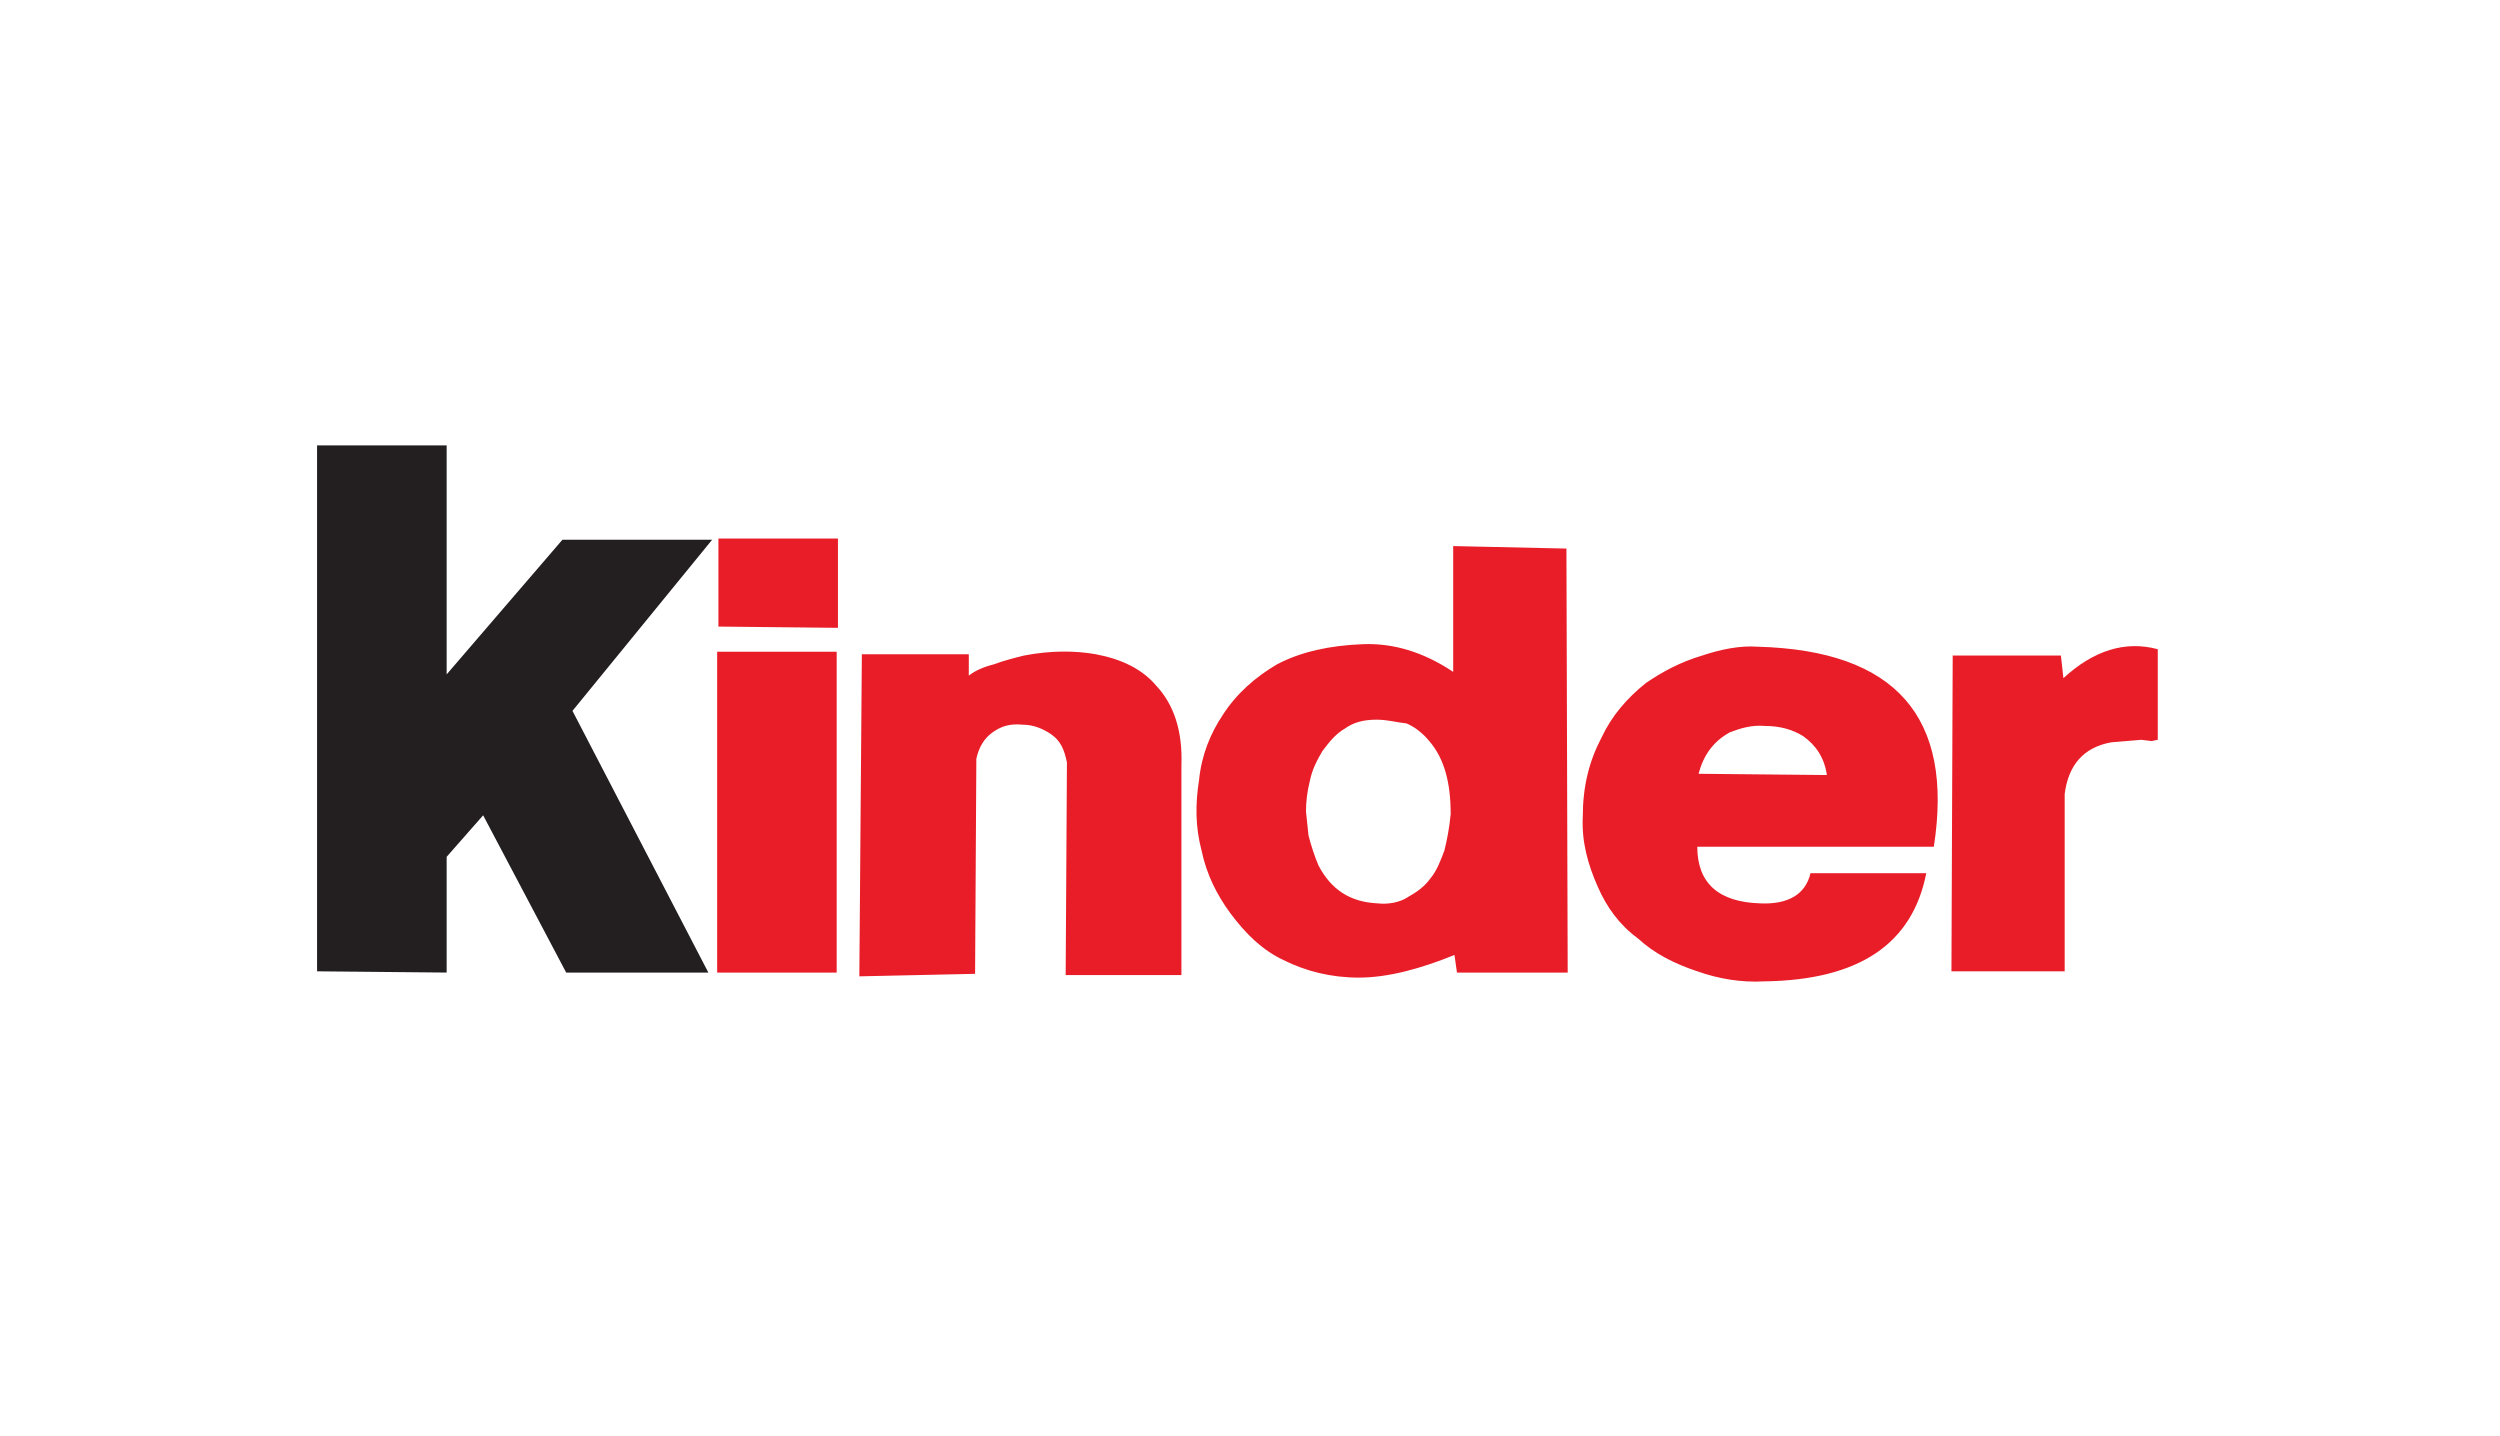
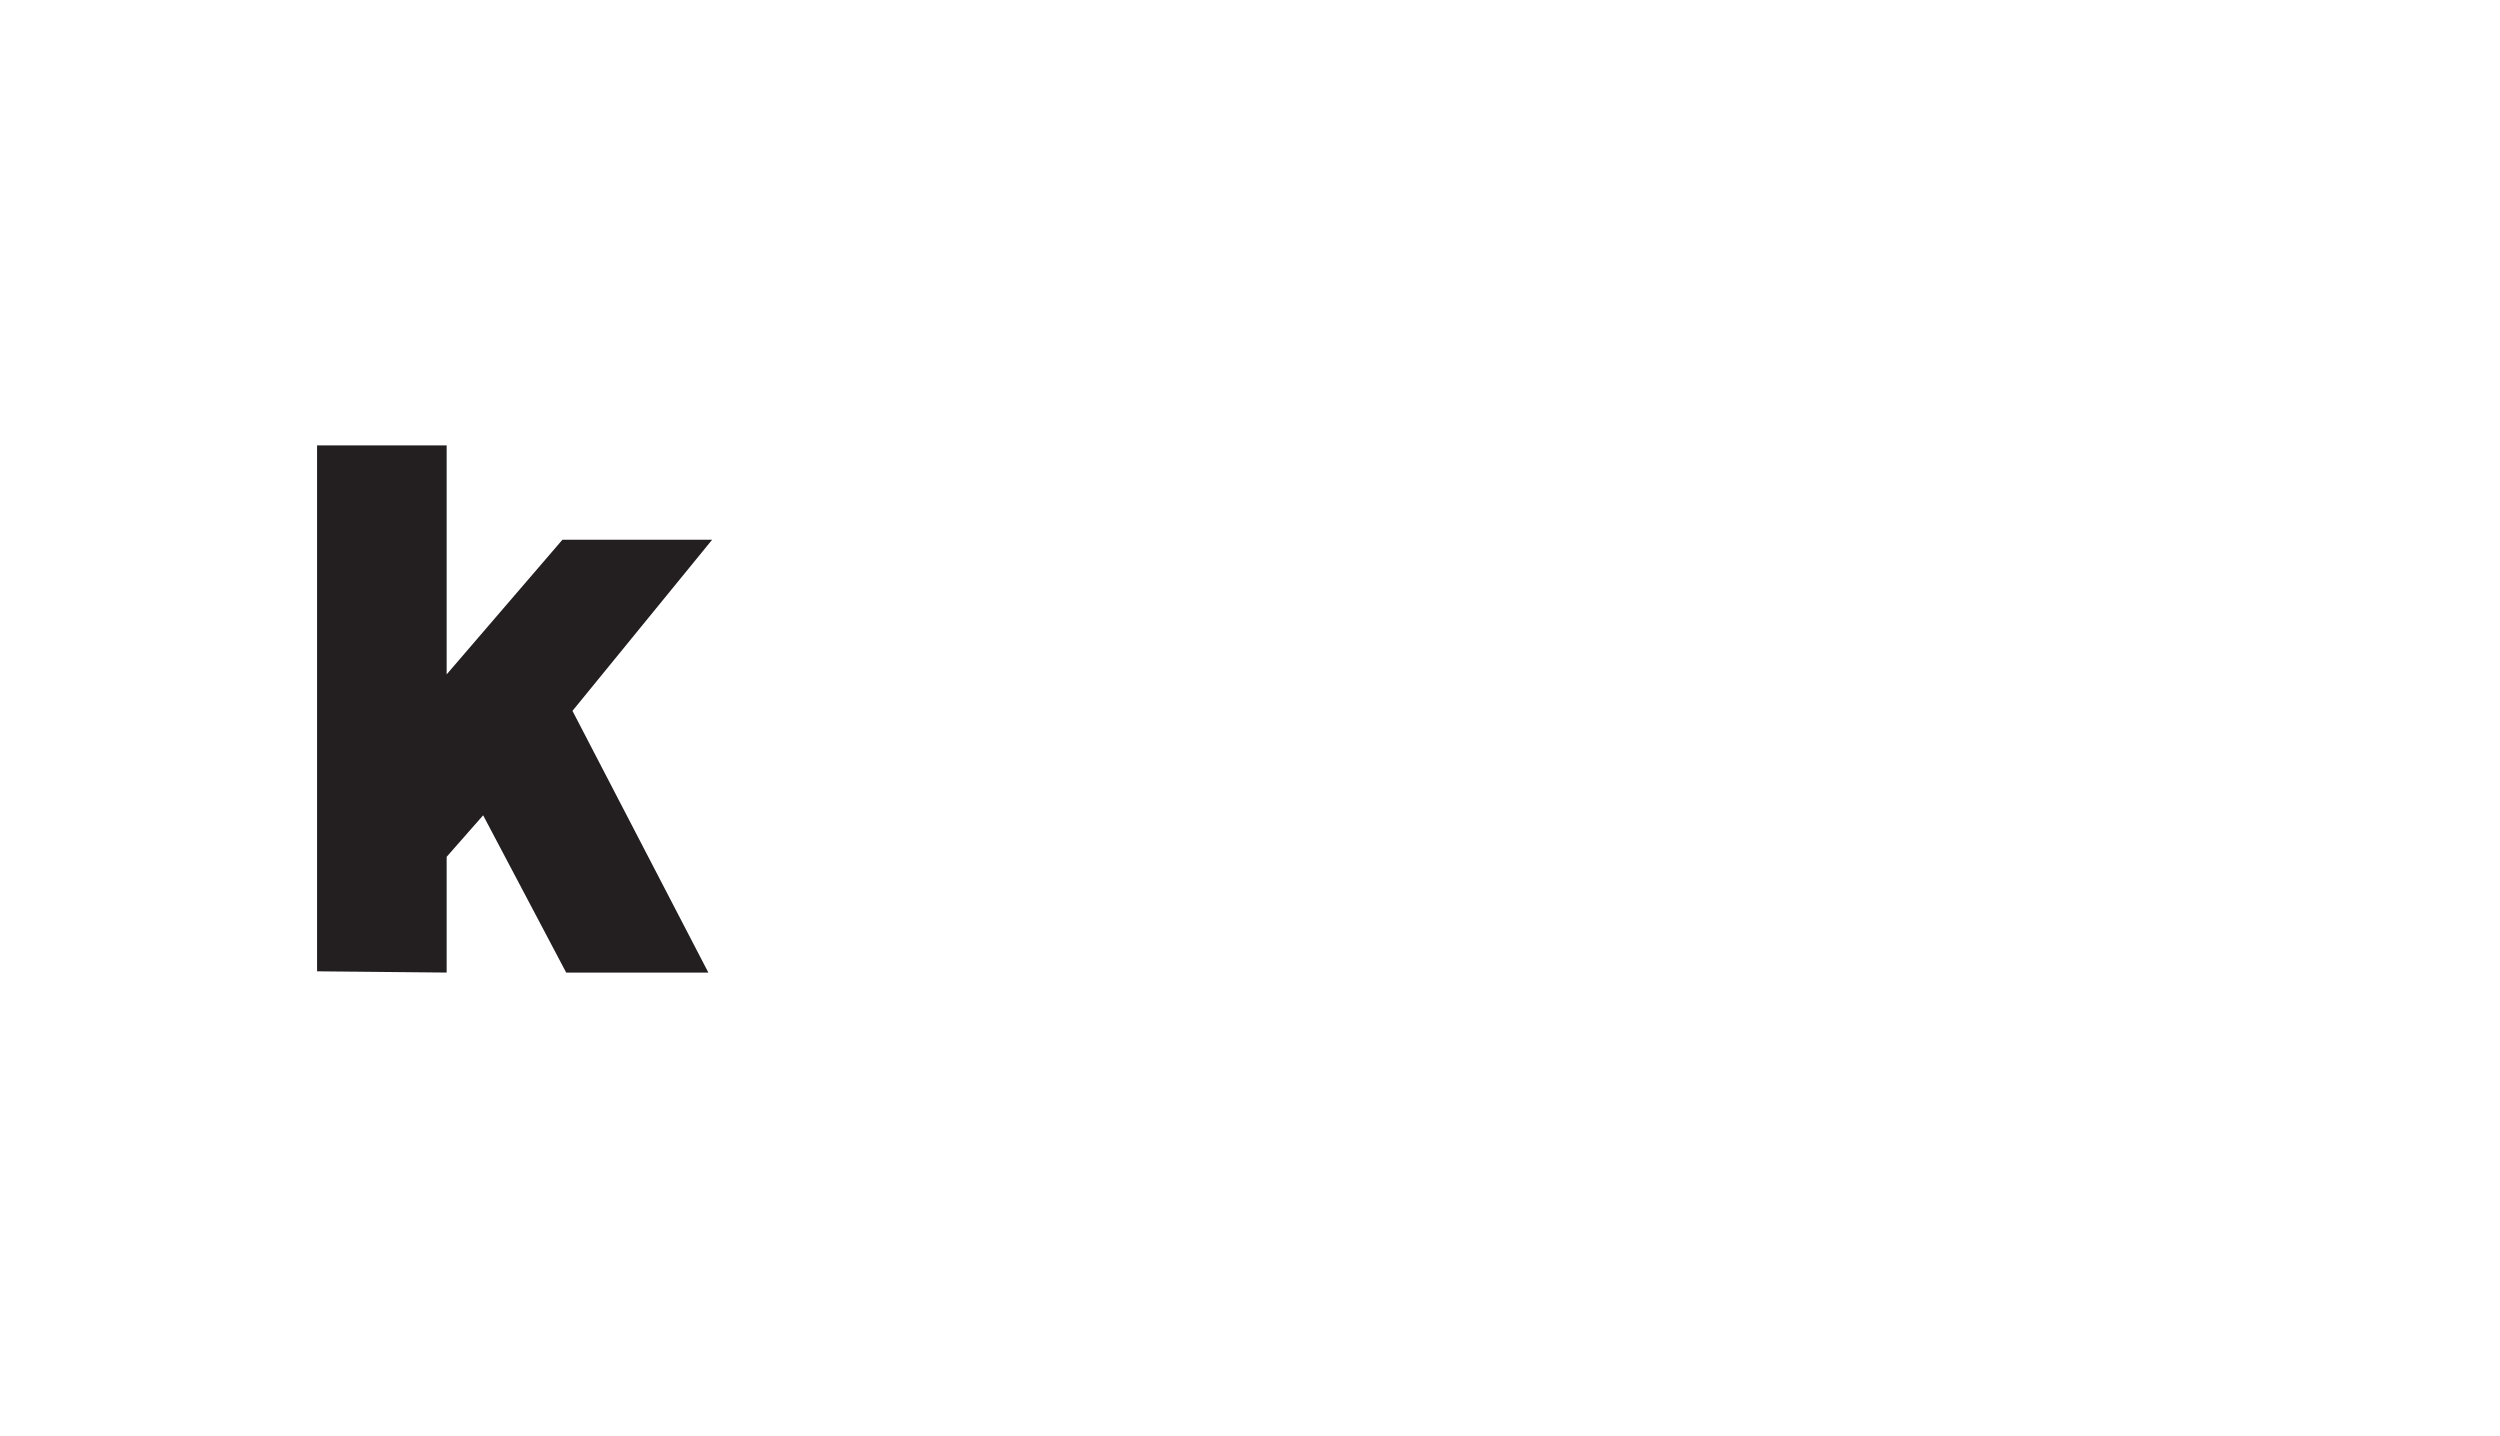
<svg xmlns="http://www.w3.org/2000/svg" version="1.1" id="Layer_1" x="0px" y="0px" viewBox="0 0 198.7 114.1" style="enable-background:new 0 0 198.7 114.1;" xml:space="preserve">
  <style type="text/css">
	.st0{fill-rule:evenodd;clip-rule:evenodd;fill:#E91D28;}
	.st1{fill-rule:evenodd;clip-rule:evenodd;fill:#231F20;}
</style>
-   <path class="st0" d="M164,53.9c2.4-2.2,4.9-3,7.5-2.3v7.2l-0.5,0.1l-0.8-0.1l-2.4,0.2c-2.2,0.4-3.4,1.8-3.7,4.1v14.1h-9l0.1-25.1  h8.6L164,53.9z M109.4,57.2c-1,0-1.8,0.2-2.5,0.7c-0.7,0.4-1.2,1-1.8,1.8c-0.4,0.7-0.8,1.4-1,2.4c-0.2,0.8-0.3,1.6-0.3,2.4l0.2,1.9  c0.2,0.8,0.5,1.7,0.8,2.4c1,1.9,2.5,2.9,4.7,3c0.9,0.1,1.8-0.1,2.4-0.5c0.7-0.4,1.3-0.8,1.8-1.5c0.5-0.6,0.8-1.4,1.1-2.2  c0.2-0.8,0.4-1.8,0.5-2.9c0-2.5-0.5-4.4-1.7-5.8c-0.5-0.6-1.1-1.1-1.8-1.4C110.9,57.4,110.3,57.2,109.4,57.2 M115.4,43.4l9.1,0.2  l0.1,33.7h-8.8l-0.2-1.4c-2.7,1.1-5.3,1.8-7.6,1.8c-2.2,0-4.2-0.5-6-1.4c-1.7-0.8-3-2.1-4.2-3.7c-1.1-1.5-1.9-3.1-2.3-5  c-0.5-1.9-0.5-3.7-0.2-5.6c0.2-2,0.9-3.7,1.9-5.2c1.1-1.7,2.6-3,4.3-4c1.9-1,4.2-1.5,6.8-1.6c2.4-0.1,4.8,0.6,7.2,2.2V43.4z   M135.3,52.1c1.5-0.5,3-0.8,4.4-0.7c11,0.3,15.6,5.6,14,15.9h-18.8c0,2.9,1.7,4.4,5,4.5c2.2,0.1,3.6-0.7,4-2.4h9.2  c-1.1,5.6-5.3,8.5-12.9,8.6c-1.8,0.1-3.6-0.2-5.3-0.8c-1.8-0.6-3.4-1.4-4.7-2.6c-1.5-1.1-2.5-2.5-3.2-4.1c-0.8-1.8-1.3-3.6-1.2-5.6  c0-2.4,0.5-4.4,1.5-6.3c0.8-1.7,2-3.1,3.5-4.3C132.1,53.4,133.6,52.6,135.3,52.1 M137.5,58.2c-1.3,0.7-2.1,1.8-2.5,3.3l10.2,0.1  c-0.2-1.4-0.9-2.4-1.9-3.1c-0.8-0.5-1.8-0.8-3-0.8C139.2,57.6,138.3,57.9,137.5,58.2 M66.6,42.8h-9.5v7l9.5,0.1L66.6,42.8z   M78.9,58.2c-0.7,0.5-1.1,1.2-1.3,2.1l-0.1,17.1l-9.2,0.2l0.2-25.6h8.5v1.7c0.5-0.4,1.2-0.7,2-0.9c0.8-0.3,1.6-0.5,2.4-0.7  c2.1-0.4,4-0.4,5.7-0.1c2.1,0.4,3.7,1.2,4.8,2.5c1.4,1.5,2.1,3.6,2,6.3v16.7h-9.2l0.1-16.9c-0.2-1-0.5-1.7-1.2-2.2  c-0.7-0.5-1.5-0.8-2.3-0.8C80.3,57.5,79.6,57.7,78.9,58.2 M57,77.3h9.5V51.8h-9.5L57,77.3z" />
  <polygon class="st1" points="35.5,53.6 44.7,42.9 56.6,42.9 45.5,56.5 56.3,77.3 45,77.3 38.4,64.8 35.5,68.1 35.5,77.3 25.2,77.2   25.2,35.4 35.5,35.4 " />
</svg>